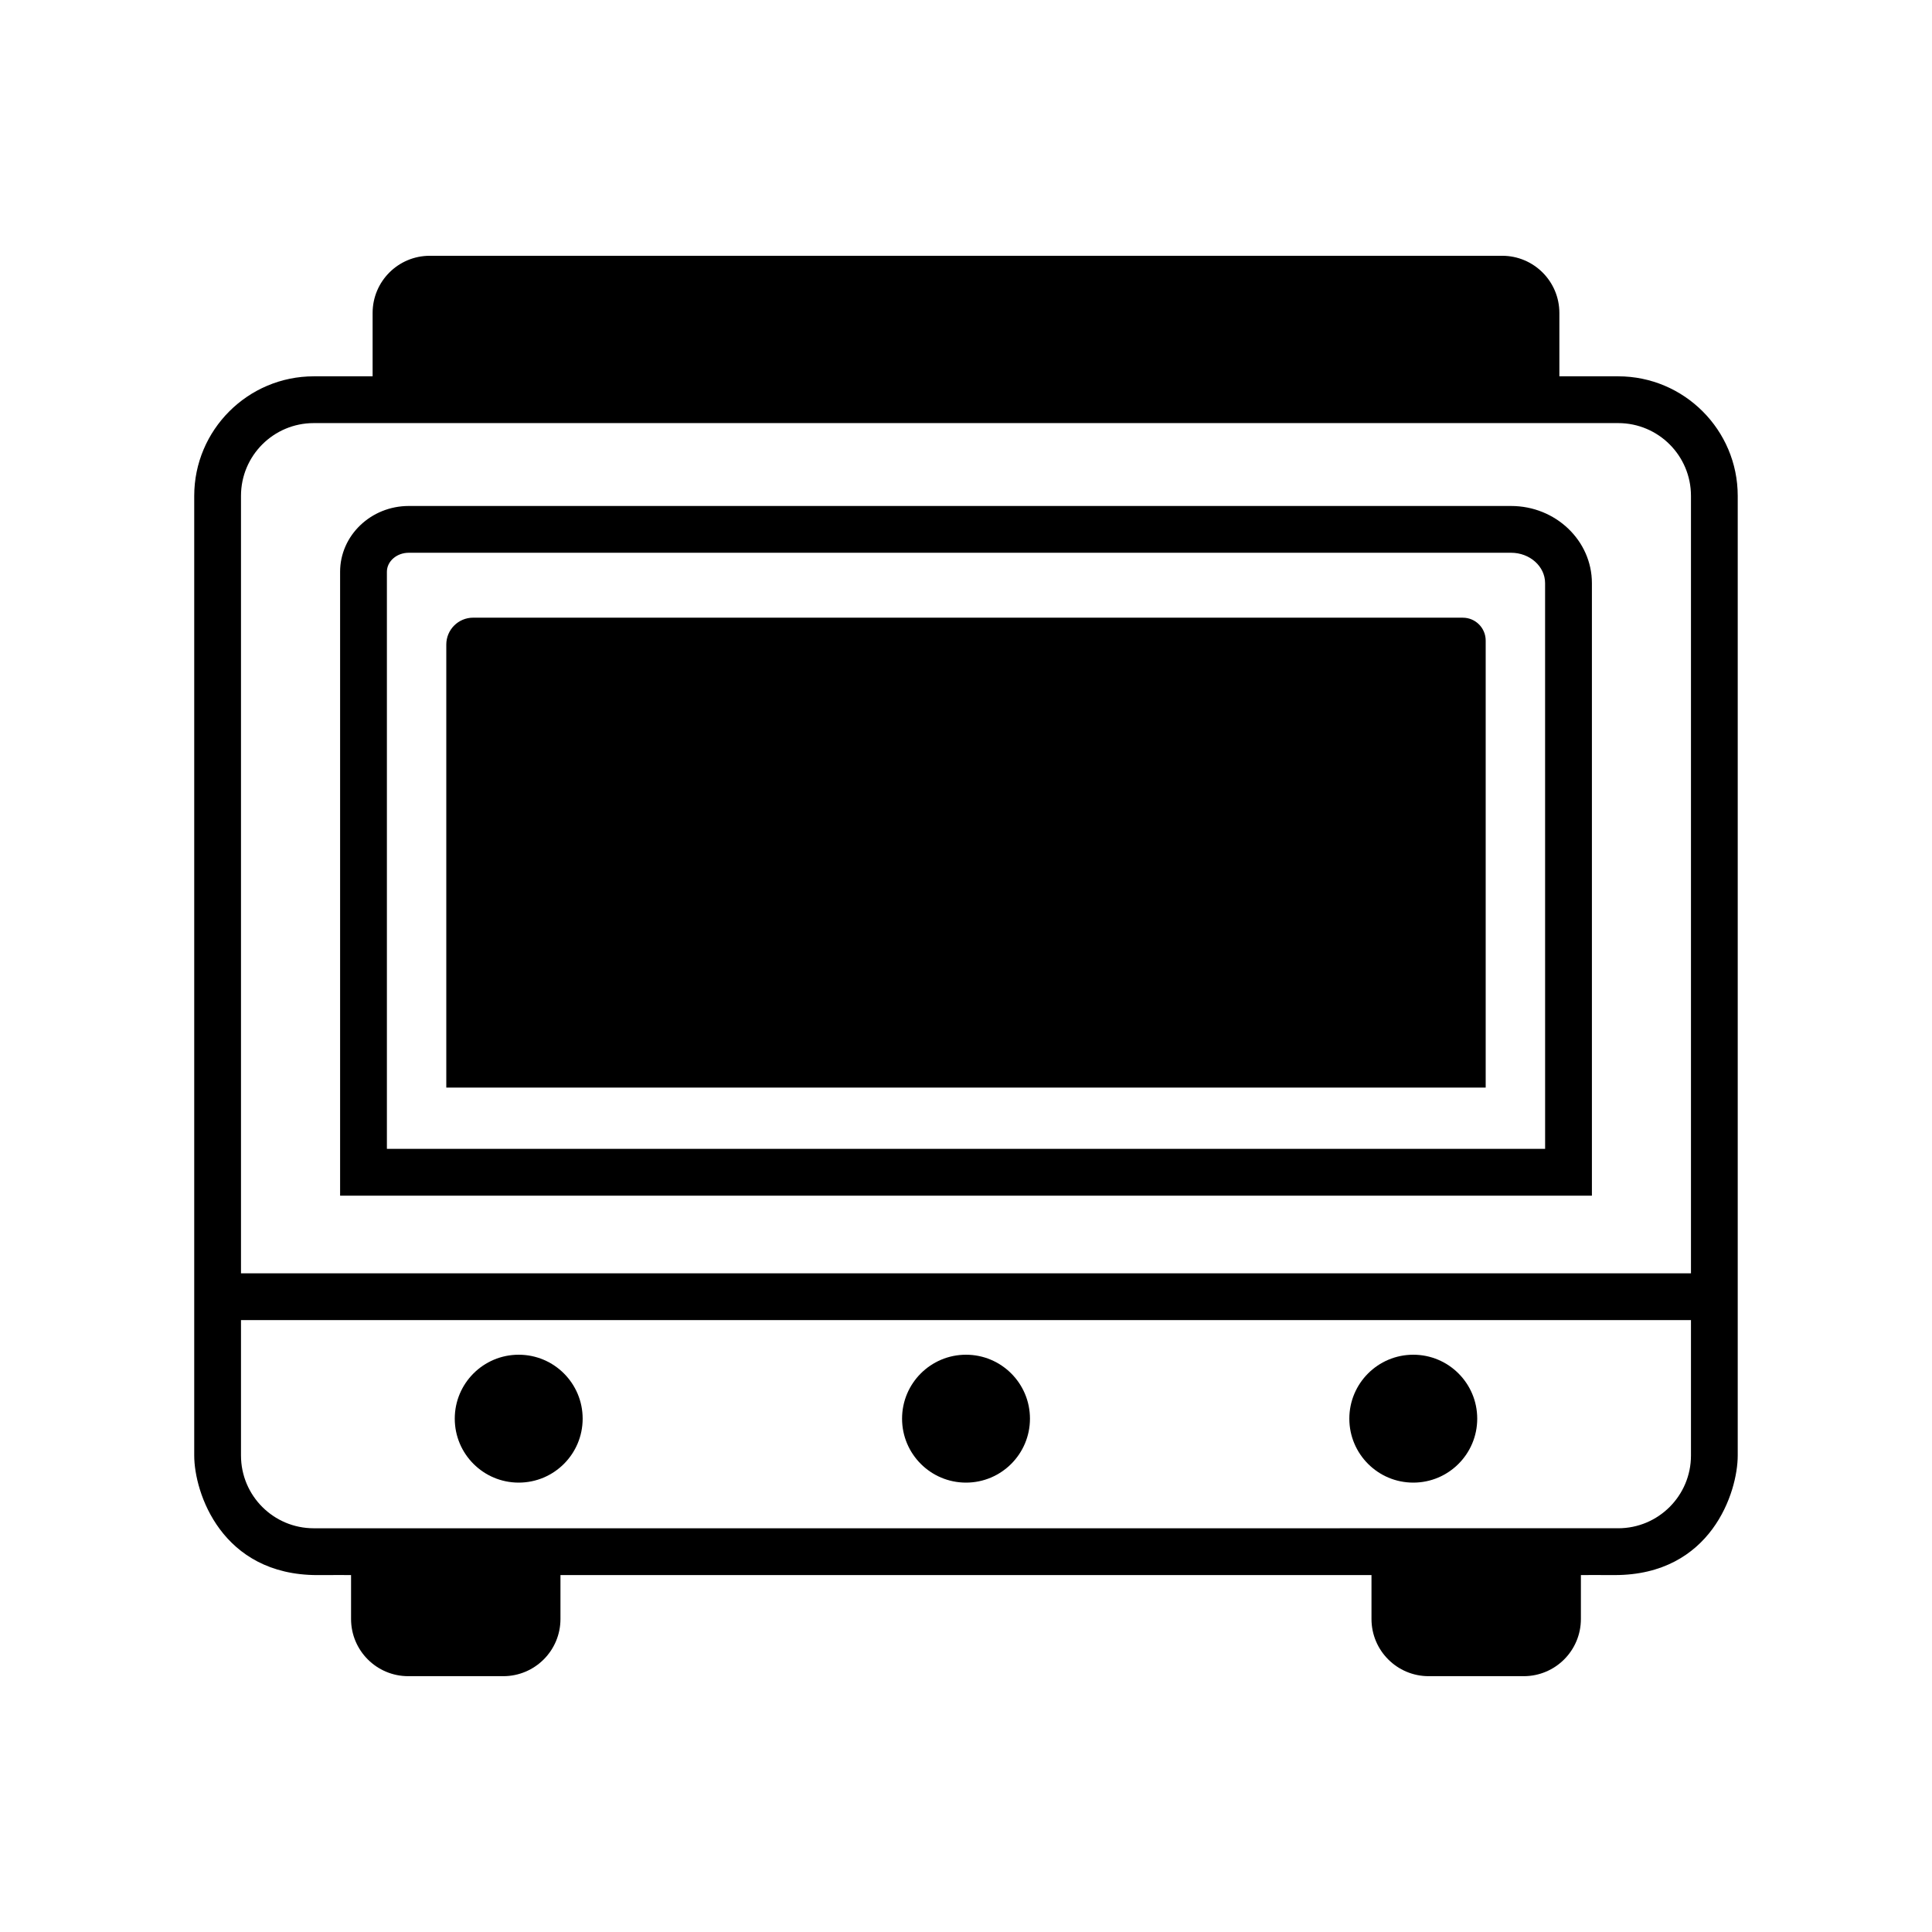
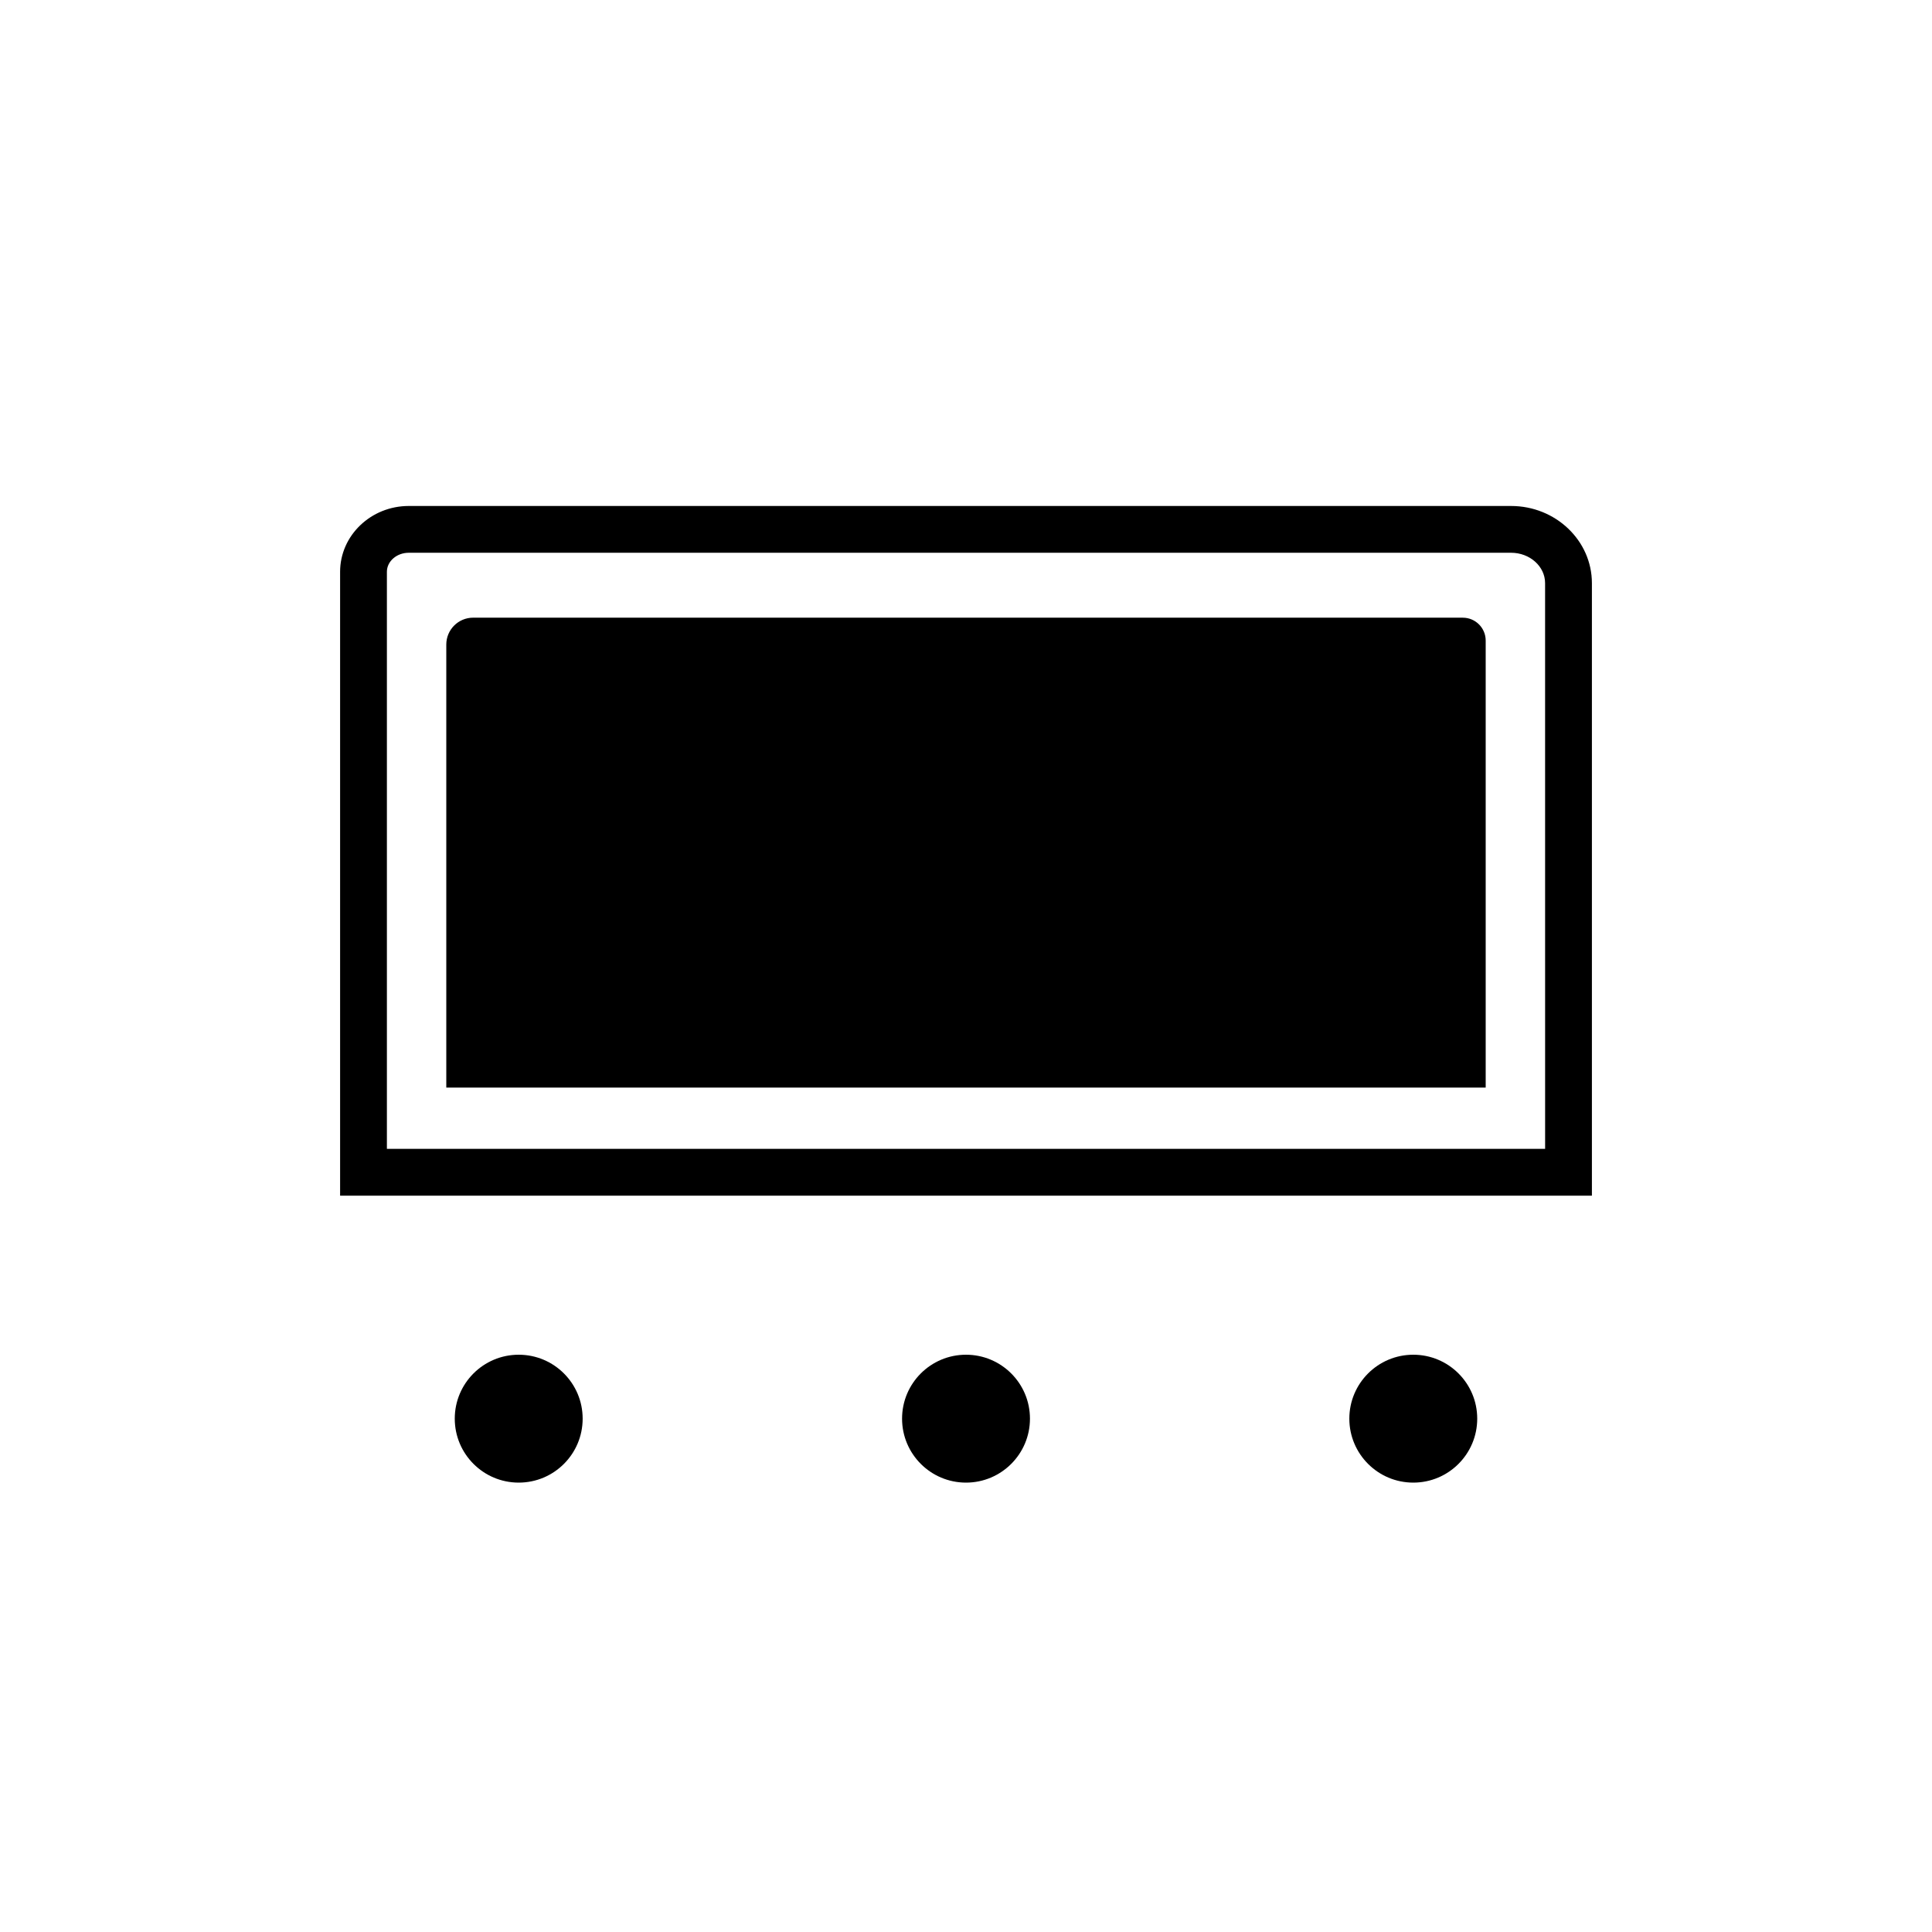
<svg xmlns="http://www.w3.org/2000/svg" fill="#000000" width="800px" height="800px" version="1.1" viewBox="144 144 512 512">
  <g>
-     <path d="m572.84 243.73h-15.59v-16.793c0-8.367-6.785-15.152-15.152-15.152h-284.2c-8.367 0-15.152 6.785-15.152 15.152v16.793h-15.59c-17.473 0-31.684 14.215-31.684 31.684v254.31c0 9.863 7.246 31.691 32.656 31.691 1.188 0 2.824-0.016 5.473-0.016 0.992 0 2.129 0.004 3.434 0.008v11.645c0 8.367 6.785 15.152 15.152 15.152h25.191c8.367 0 15.152-6.785 15.152-15.152v-11.645h214.93v11.645c0 8.367 6.785 15.152 15.152 15.152h25.191c8.371 0 15.152-6.785 15.152-15.152v-11.645c1.422-0.008 2.644-0.008 3.699-0.008 2.543 0 4.125 0.012 5.262 0.012 25.574 0 32.602-21.992 32.602-31.688v-254.31c0.004-17.469-14.207-31.684-31.68-31.684zm19.285 285.99c0 10.652-8.633 19.285-19.285 19.285l-345.69 0.004c-10.652 0-19.285-8.633-19.285-19.285v-35.883h384.26zm0-48.281h-384.26v-206.03c0-10.652 8.633-19.285 19.285-19.285h345.69c10.652 0 19.285 8.637 19.285 19.285z" />
    <path d="m544.46 278.09h-292.13c-10.035 0-18.199 7.824-18.199 17.441v165.33h331.74v-162.32c0-11.273-9.605-20.449-21.41-20.449zm9.012 170.37h-306.94v-152.93c0-2.781 2.602-5.043 5.801-5.043h292.12c4.969 0 9.012 3.613 9.012 8.051z" />
    <path d="m298.41 519.96c0 9.359-7.586 16.949-16.949 16.949-9.359 0-16.945-7.59-16.945-16.949s7.586-16.945 16.945-16.945c9.363 0 16.949 7.586 16.949 16.945" />
    <path d="m416.95 519.96c0 9.359-7.59 16.949-16.949 16.949s-16.945-7.59-16.945-16.949 7.586-16.945 16.945-16.945 16.949 7.586 16.949 16.945" />
    <path d="m535.48 519.96c0 9.359-7.586 16.949-16.945 16.949s-16.949-7.59-16.949-16.949 7.59-16.945 16.949-16.945 16.945 7.586 16.945 16.945" />
    <path d="m531.66 307.69h-262.27c-3.93 0-7.117 3.188-7.117 7.117v117.41h275.45v-118.46c0-3.348-2.715-6.059-6.059-6.059z" />
  </g>
</svg>